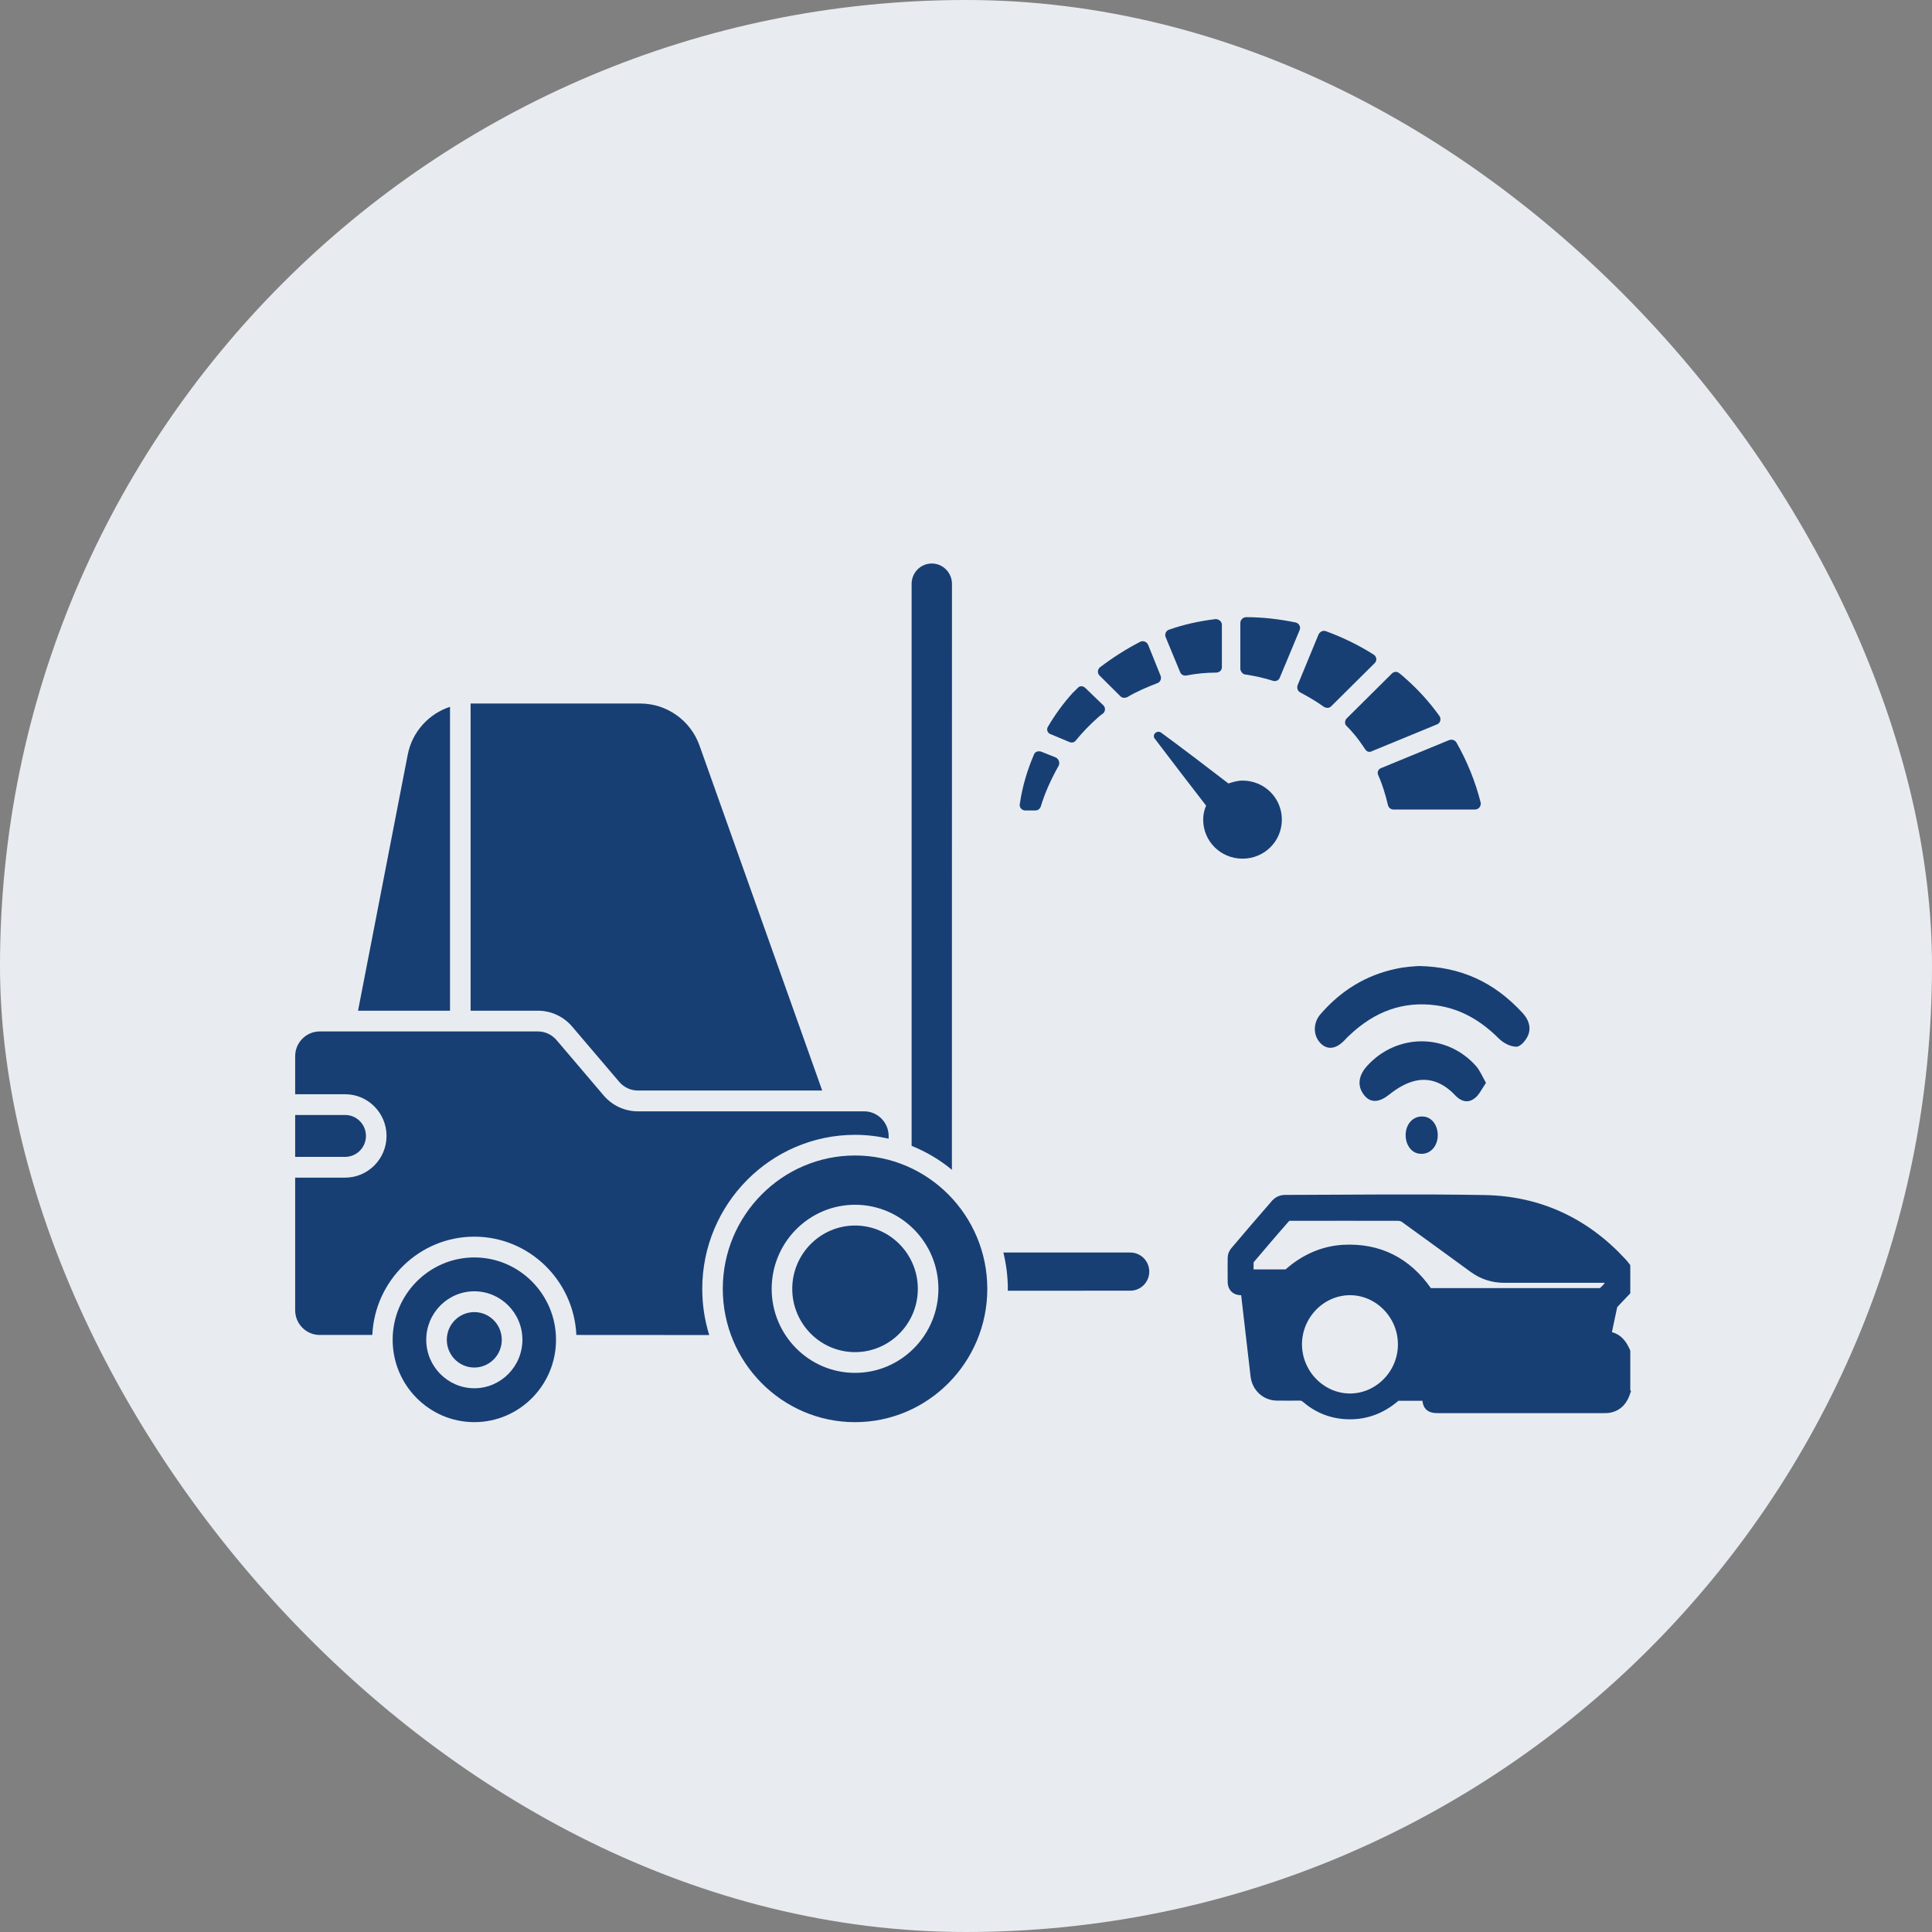
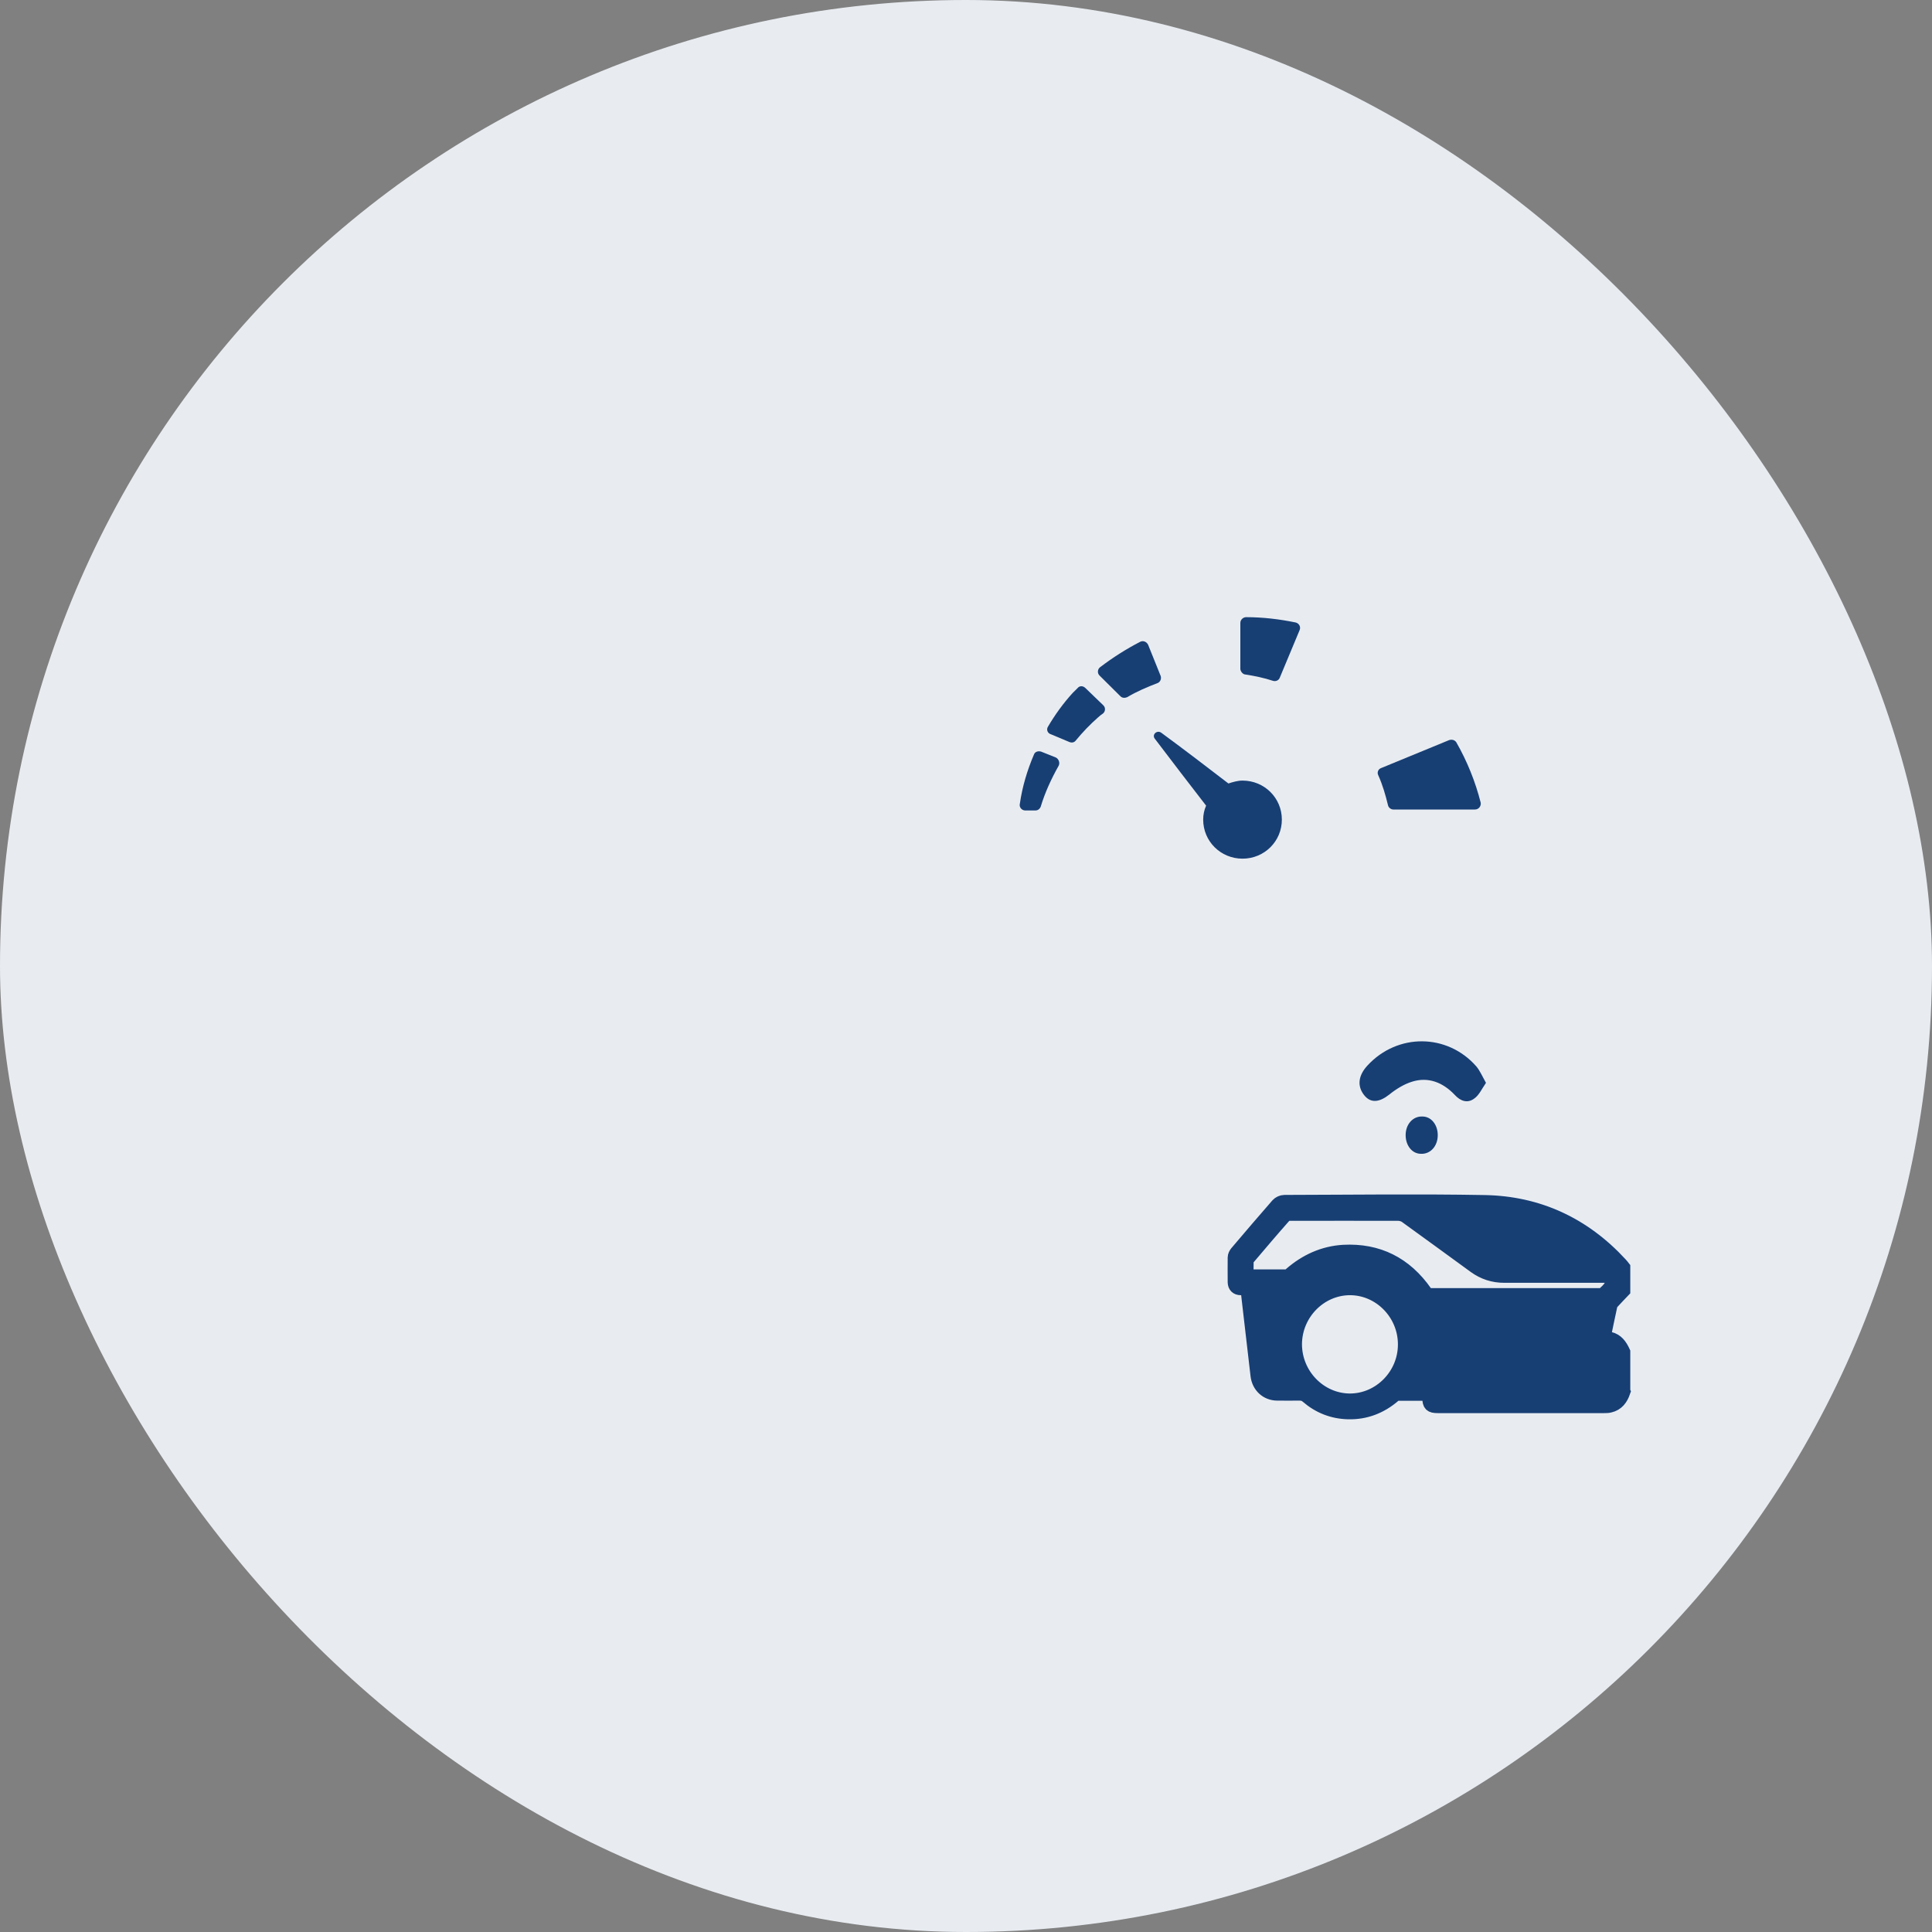
<svg xmlns="http://www.w3.org/2000/svg" width="72" height="72" viewBox="0 0 72 72" fill="none">
  <rect x="0" y="0" width="72" height="72" fill="#808080" stroke="none" />
  <rect width="72" height="72" rx="36" fill="#E8ECF1" />
-   <path d="M17.677 46.861C15.999 46.861 14.633 48.238 14.633 49.93C14.633 51.623 15.999 52.999 17.677 52.999C19.357 52.999 20.721 51.621 20.721 49.93C20.721 48.238 19.355 46.861 17.677 46.861ZM17.677 51.736C16.69 51.736 15.885 50.926 15.885 49.93C15.885 48.934 16.688 48.123 17.677 48.123C18.664 48.123 19.469 48.933 19.469 49.93C19.467 50.926 18.664 51.736 17.677 51.736ZM35.475 43.595C35.028 43.224 34.52 42.923 33.973 42.703V21.758C33.973 21.34 34.31 21 34.725 21C35.138 21 35.477 21.34 35.477 21.758L35.475 43.595ZM11 48.828V43.887H12.864C13.713 43.887 14.405 43.189 14.405 42.333C14.405 41.477 13.713 40.779 12.864 40.779H11V39.361C11 38.853 11.411 38.439 11.914 38.439H20.047C20.314 38.439 20.567 38.557 20.741 38.761L22.496 40.824C22.816 41.2 23.281 41.416 23.773 41.416H32.204C32.707 41.416 33.117 41.83 33.117 42.337V42.435C32.715 42.343 32.297 42.292 31.867 42.292C28.727 42.292 26.171 44.869 26.171 48.034C26.171 48.632 26.262 49.211 26.431 49.753L21.479 49.75C21.385 47.716 19.717 46.087 17.677 46.087C15.635 46.087 13.969 47.714 13.875 49.75H11.914C11.411 49.75 11 49.336 11 48.829L11 48.828ZM34.205 48.031C34.205 49.333 33.155 50.39 31.865 50.39C30.574 50.39 29.525 49.331 29.525 48.031C29.525 46.731 30.576 45.672 31.865 45.672C33.155 45.672 34.205 46.729 34.205 48.031ZM20.047 37.666H17.538V26.218H23.861C24.848 26.218 25.735 26.846 26.068 27.783L30.641 40.64L23.771 40.641C23.505 40.641 23.252 40.523 23.078 40.319L21.322 38.257C21.003 37.882 20.537 37.666 20.047 37.666ZM37.559 48.031C37.559 47.564 37.498 47.113 37.393 46.678H42.124C42.514 46.678 42.83 46.996 42.83 47.389C42.83 47.782 42.512 48.1 42.124 48.1L37.556 48.102C37.556 48.078 37.559 48.055 37.559 48.031ZM31.865 43.062C29.148 43.062 26.936 45.291 26.936 48.031C26.936 50.771 29.148 53 31.865 53C34.583 53 36.794 50.771 36.794 48.031C36.792 45.291 34.583 43.062 31.865 43.062ZM31.865 51.163C30.151 51.163 28.758 49.759 28.758 48.031C28.758 46.303 30.151 44.898 31.865 44.898C33.579 44.898 34.972 46.303 34.972 48.031C34.972 49.759 33.578 51.163 31.865 51.163ZM18.7 49.931C18.7 50.5 18.242 50.964 17.676 50.964C17.111 50.964 16.651 50.5 16.651 49.931C16.651 49.361 17.109 48.898 17.676 48.898C18.242 48.898 18.7 49.361 18.7 49.931ZM12.864 43.113H11V41.552H12.864C13.291 41.552 13.638 41.902 13.638 42.332C13.638 42.763 13.291 43.113 12.864 43.113ZM16.771 37.666H13.343L15.194 28.128C15.36 27.27 15.98 26.6 16.771 26.34V37.666Z" fill="#183F74" />
  <path d="M46.423 25.138C46.767 25.192 47.111 25.264 47.436 25.371C47.545 25.407 47.654 25.353 47.69 25.264L48.432 23.485C48.486 23.359 48.414 23.233 48.287 23.198C47.672 23.072 47.056 23 46.441 23C46.332 23 46.224 23.09 46.224 23.216V24.94C46.242 25.048 46.332 25.138 46.423 25.138Z" fill="#183F74" />
-   <path d="M51.201 24.401C50.639 24.042 50.042 23.754 49.409 23.521C49.3 23.485 49.192 23.539 49.137 23.647L48.359 25.533C48.323 25.641 48.359 25.748 48.45 25.802C48.757 25.964 49.065 26.144 49.336 26.341C49.427 26.395 49.535 26.395 49.608 26.323L51.219 24.724C51.327 24.635 51.309 24.473 51.201 24.401Z" fill="#183F74" />
-   <path d="M53.644 26.683C53.282 26.18 52.866 25.713 52.395 25.299C52.323 25.227 52.232 25.156 52.142 25.084C52.051 25.012 51.943 25.03 51.87 25.102L50.187 26.773C50.115 26.844 50.097 26.988 50.187 27.06C50.26 27.132 50.332 27.204 50.404 27.293C50.585 27.491 50.73 27.707 50.875 27.922C50.929 28.012 51.038 28.048 51.128 27.994L53.572 26.988C53.68 26.934 53.716 26.79 53.644 26.683Z" fill="#183F74" />
  <path d="M55.182 29.916C54.983 29.126 54.676 28.371 54.277 27.671C54.223 27.581 54.115 27.545 54.006 27.581L51.472 28.623C51.364 28.659 51.309 28.785 51.364 28.892C51.526 29.252 51.635 29.629 51.726 30.006C51.744 30.096 51.834 30.168 51.925 30.168H54.965C55.11 30.168 55.2 30.042 55.182 29.916Z" fill="#183F74" />
  <path d="M40.45 25.641C40.36 25.551 40.233 25.551 40.161 25.641C40.107 25.695 40.034 25.766 39.98 25.82C39.618 26.215 39.31 26.647 39.057 27.078C38.984 27.186 39.039 27.329 39.166 27.365L39.853 27.653C39.944 27.689 40.034 27.671 40.089 27.599C40.342 27.293 40.613 27.006 40.921 26.736C40.975 26.683 41.048 26.629 41.102 26.593C41.193 26.521 41.211 26.377 41.12 26.287L40.45 25.641Z" fill="#183F74" />
-   <path d="M45.536 24.868V23.287C45.536 23.162 45.427 23.072 45.301 23.072C44.703 23.144 44.124 23.269 43.563 23.467C43.455 23.503 43.4 23.629 43.437 23.736L43.98 25.048C44.016 25.138 44.106 25.192 44.215 25.174C44.577 25.102 44.957 25.066 45.319 25.066C45.446 25.066 45.536 24.976 45.536 24.868Z" fill="#183F74" />
  <path d="M42.785 24.024C42.73 23.916 42.604 23.862 42.495 23.916C41.97 24.186 41.464 24.509 40.993 24.868C40.903 24.94 40.885 25.084 40.975 25.174L41.753 25.946C41.826 26.018 41.916 26.018 42.007 25.982C42.369 25.767 42.749 25.605 43.129 25.461C43.237 25.425 43.292 25.299 43.255 25.192L42.785 24.024Z" fill="#183F74" />
  <path d="M39.346 28.228L38.803 28.012C38.695 27.976 38.568 28.012 38.532 28.12C38.279 28.713 38.097 29.323 38.007 29.952C37.971 30.078 38.079 30.204 38.206 30.204H38.586C38.677 30.204 38.749 30.15 38.785 30.06C38.948 29.521 39.183 29.018 39.455 28.533C39.509 28.425 39.455 28.282 39.346 28.228Z" fill="#183F74" />
  <path d="M43.283 27.311C44.043 27.868 45.056 28.641 45.78 29.198C45.943 29.144 46.124 29.09 46.305 29.09C47.12 29.09 47.771 29.736 47.771 30.545C47.771 31.353 47.12 32 46.305 32C45.491 32 44.839 31.353 44.839 30.545C44.839 30.365 44.876 30.186 44.948 30.024C44.387 29.305 43.609 28.281 43.048 27.545C42.903 27.383 43.12 27.186 43.283 27.311Z" fill="#183F74" />
  <path d="M60.511 51.867C60.422 52.127 60.275 52.328 60 52.393C59.926 52.413 59.853 52.413 59.774 52.413C57.712 52.413 55.65 52.413 53.583 52.413C53.318 52.413 53.259 52.353 53.254 52.087C53.254 52.047 53.254 52.012 53.254 51.952C53.121 51.952 52.999 51.952 52.871 51.952C52.621 51.952 52.37 51.952 52.12 51.952C52.061 51.952 51.992 51.977 51.948 52.017C51.457 52.438 50.892 52.658 50.244 52.643C49.665 52.628 49.154 52.428 48.717 52.052C48.629 51.972 48.541 51.947 48.423 51.947C48.148 51.952 47.873 51.947 47.603 51.947C47.2 51.947 46.896 51.656 46.852 51.255C46.744 50.308 46.631 49.366 46.523 48.419C46.508 48.289 46.493 48.164 46.479 48.018C46.395 48.018 46.316 48.018 46.238 48.018C46.091 48.018 46.007 47.933 46.002 47.788C46.002 47.477 45.997 47.172 46.002 46.861C46.002 46.801 46.037 46.731 46.076 46.681C46.582 46.084 47.092 45.488 47.608 44.897C47.667 44.831 47.775 44.781 47.863 44.781C50.352 44.776 52.842 44.741 55.326 44.786C57.319 44.822 59.023 45.608 60.398 47.102C60.437 47.142 60.471 47.187 60.506 47.232V48.099C60.373 48.239 60.236 48.379 60.108 48.52C60.079 48.555 60.039 48.59 60.03 48.635C59.941 49.041 59.858 49.447 59.774 49.852C59.853 49.862 59.926 49.867 59.99 49.882C60.26 49.943 60.398 50.148 60.506 50.383V51.857L60.511 51.867ZM60.03 47.557H59.873C58.601 47.557 57.334 47.557 56.062 47.557C55.65 47.557 55.282 47.437 54.953 47.197C54.099 46.575 53.249 45.954 52.395 45.338C52.321 45.282 52.218 45.252 52.125 45.247C50.77 45.242 49.415 45.247 48.059 45.247C47.996 45.247 47.907 45.273 47.868 45.323C47.416 45.834 46.974 46.355 46.532 46.876C46.503 46.906 46.469 46.946 46.469 46.981C46.464 47.172 46.469 47.362 46.469 47.557C46.974 47.557 47.461 47.557 47.947 47.557C47.996 47.557 48.05 47.517 48.089 47.482C48.658 46.986 49.316 46.685 50.063 46.64C51.354 46.57 52.38 47.086 53.131 48.164C53.18 48.229 53.225 48.254 53.303 48.254C55.414 48.254 57.526 48.254 59.632 48.254C59.671 48.254 59.725 48.254 59.75 48.229C59.936 48.053 60.157 47.893 60.035 47.557H60.03ZM50.313 48.018C49.199 48.018 48.276 48.956 48.271 50.093C48.271 51.23 49.184 52.172 50.298 52.182C51.418 52.187 52.351 51.24 52.346 50.098C52.346 48.961 51.423 48.018 50.308 48.018H50.313Z" fill="#183F74" />
  <path d="M59.367 48.715H59.544V48.72C59.47 49.086 59.396 49.437 59.318 49.787C59.308 49.822 59.259 49.852 59.219 49.872C59.19 49.882 59.156 49.872 59.121 49.872C57.27 49.872 55.419 49.872 53.568 49.872C53.313 49.872 53.254 49.938 53.254 50.198C53.254 50.624 53.254 51.045 53.254 51.481H52.41C52.807 50.804 52.915 50.098 52.69 49.346C52.523 48.8 52.213 48.364 51.761 48.033C50.858 47.372 49.636 47.397 48.771 48.094C48.266 48.499 47.951 49.031 47.843 49.677C47.74 50.318 47.863 50.915 48.212 51.486C47.986 51.486 47.78 51.496 47.574 51.486C47.426 51.476 47.323 51.361 47.303 51.21C47.215 50.449 47.132 49.692 47.043 48.93C47.009 48.63 46.969 48.334 46.935 48.018C47.298 48.018 47.652 48.013 48.005 48.018C48.128 48.018 48.222 47.983 48.31 47.898C49.65 46.62 51.816 46.911 52.788 48.499M59.72 50.328C59.986 50.328 60.054 50.399 60.054 50.669C60.054 50.995 60.054 51.326 60.054 51.651C60.054 51.857 59.966 51.947 59.769 51.947C57.776 51.947 55.788 51.947 53.794 51.947C53.775 51.947 53.75 51.947 53.716 51.947V51.942V50.328M55.257 46.836C54.56 46.33 53.868 45.824 53.171 45.318C53.146 45.303 53.112 45.273 53.112 45.273H53.117C53.981 45.273 54.845 45.222 55.699 45.282C57.211 45.388 58.537 45.999 59.676 47.026C59.686 47.036 59.701 47.051 59.725 47.081C59.671 47.086 59.632 47.091 59.593 47.091M60.511 51.867C60.422 52.127 60.275 52.328 60 52.393C59.926 52.413 59.853 52.413 59.774 52.413C57.712 52.413 55.65 52.413 53.583 52.413C53.318 52.413 53.259 52.353 53.254 52.087C53.254 52.047 53.254 52.012 53.254 51.952C53.121 51.952 52.999 51.952 52.871 51.952C52.621 51.952 52.37 51.952 52.12 51.952C52.061 51.952 51.992 51.977 51.948 52.017C51.457 52.438 50.892 52.658 50.244 52.643C49.665 52.628 49.154 52.428 48.717 52.052C48.629 51.972 48.541 51.947 48.423 51.947C48.148 51.952 47.873 51.947 47.603 51.947C47.2 51.947 46.896 51.656 46.852 51.255C46.744 50.308 46.631 49.366 46.523 48.419C46.508 48.289 46.493 48.164 46.479 48.018C46.395 48.018 46.316 48.018 46.238 48.018C46.091 48.018 46.007 47.933 46.002 47.788C46.002 47.477 45.997 47.172 46.002 46.861C46.002 46.801 46.037 46.731 46.076 46.681C46.582 46.084 47.092 45.488 47.608 44.897C47.667 44.831 47.775 44.781 47.863 44.781C50.352 44.776 52.842 44.741 55.326 44.786C57.319 44.822 59.023 45.608 60.398 47.102C60.437 47.142 60.471 47.187 60.506 47.232V48.099C60.373 48.239 60.236 48.379 60.108 48.52C60.079 48.555 60.039 48.59 60.03 48.635C59.941 49.041 59.858 49.447 59.774 49.852C59.853 49.862 59.926 49.867 59.99 49.882C60.26 49.943 60.398 50.148 60.506 50.383V51.857L60.511 51.867ZM60.03 47.557H59.873C58.601 47.557 57.334 47.557 56.062 47.557C55.65 47.557 55.282 47.437 54.953 47.197C54.099 46.575 53.249 45.954 52.395 45.338C52.321 45.282 52.218 45.252 52.125 45.247C50.77 45.242 49.415 45.247 48.059 45.247C47.996 45.247 47.907 45.273 47.868 45.323C47.416 45.834 46.974 46.355 46.532 46.876C46.503 46.906 46.469 46.946 46.469 46.981C46.464 47.172 46.469 47.362 46.469 47.557C46.974 47.557 47.461 47.557 47.947 47.557C47.996 47.557 48.05 47.517 48.089 47.482C48.658 46.986 49.316 46.685 50.063 46.64C51.354 46.57 52.38 47.086 53.131 48.164C53.18 48.229 53.225 48.254 53.303 48.254C55.414 48.254 57.526 48.254 59.632 48.254C59.671 48.254 59.725 48.254 59.75 48.229C59.936 48.053 60.157 47.893 60.035 47.557H60.03ZM50.313 48.018C49.199 48.018 48.276 48.956 48.271 50.093C48.271 51.23 49.184 52.172 50.298 52.182C51.418 52.187 52.351 51.24 52.346 50.098C52.346 48.961 51.423 48.018 50.308 48.018H50.313Z" stroke="#183F74" stroke-width="0.5" stroke-miterlimit="10" />
-   <path d="M52.866 36C54.454 36.03 55.691 36.605 56.745 37.754C56.954 37.98 57.071 38.267 56.953 38.57C56.875 38.766 56.667 39.008 56.511 39.008C56.289 39.008 56.029 38.872 55.86 38.706C55.183 38.026 54.415 37.587 53.517 37.466C52.293 37.3 51.225 37.693 50.288 38.585C50.197 38.661 50.119 38.767 50.028 38.842C49.715 39.129 49.39 39.114 49.155 38.812C48.934 38.525 48.947 38.101 49.208 37.799C49.989 36.892 50.939 36.333 52.019 36.106C52.345 36.03 52.684 36.015 52.879 36H52.866Z" fill="#183F74" />
  <path d="M55.378 40.355C55.222 40.581 55.117 40.823 54.935 40.944C54.688 41.126 54.427 41.035 54.219 40.808C53.763 40.325 53.217 40.128 52.631 40.309C52.331 40.4 52.032 40.582 51.772 40.793C51.407 41.08 51.082 41.126 50.834 40.808C50.574 40.476 50.613 40.083 50.965 39.705C52.084 38.495 53.933 38.51 55.013 39.735C55.144 39.886 55.235 40.098 55.378 40.355Z" fill="#183F74" />
  <path d="M53.581 42.304C53.581 42.712 53.308 43.015 52.956 42.999C52.618 42.999 52.384 42.682 52.384 42.304C52.384 41.896 52.657 41.593 53.009 41.609C53.347 41.609 53.581 41.926 53.581 42.304Z" fill="#183F74" />
</svg>